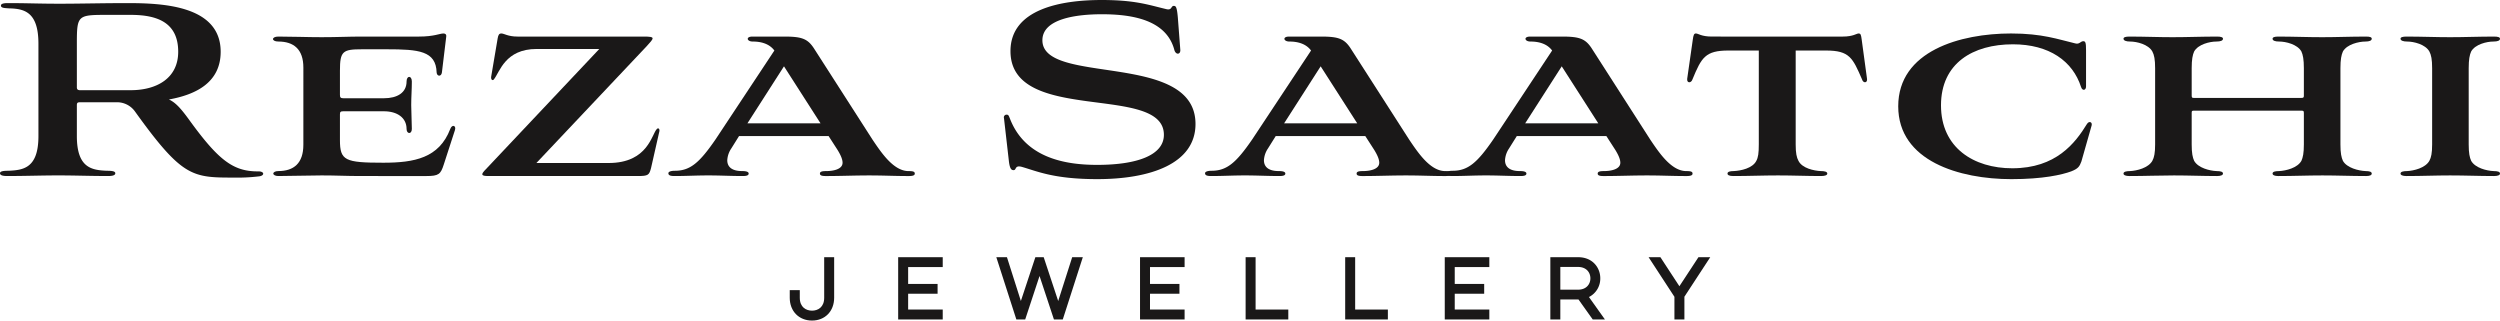
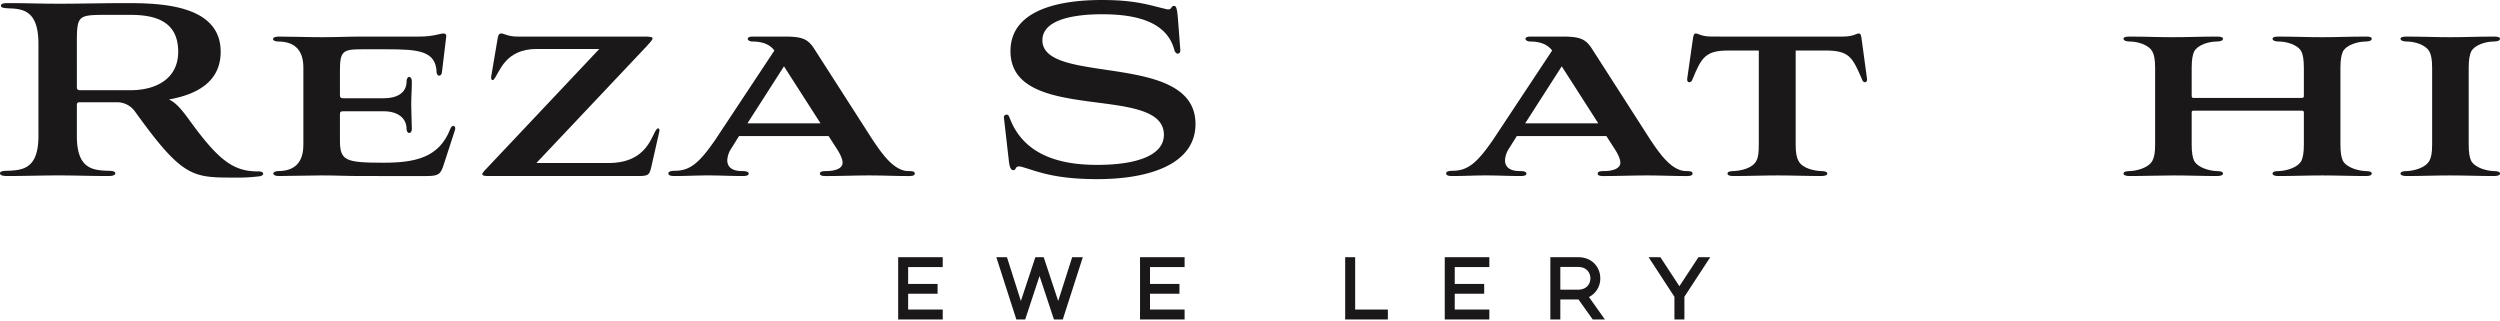
<svg xmlns="http://www.w3.org/2000/svg" width="1084.528" height="139.061" viewBox="0 0 1084.528 139.061">
  <defs>
    <style>.a{fill:#1a1818;}</style>
  </defs>
  <g transform="translate(-133.677 -355.12)">
    <g transform="translate(133.677 355.12)">
      <path class="a" d="M137.577,357.812c-1.881-.135-3.495-.135-3.495-1.209,0-.807,1.209-1.074,2.958-1.074,8.337,0,13.581.267,22.586.267,8.337,0,19.091-.267,29.174-.267,15.195,0,40.607.939,40.607,21.107,0,13.175-10.491,18.554-22.454,20.7,2.958,1.347,5.244,4.035,8.333,8.205,12.909,17.879,19.361,23.123,30.521,22.988,2.688,0,2.688,1.881.27,2.151a76.594,76.594,0,0,1-10.893.54c-18.149,0-22.451-.135-43.021-28.772a9.571,9.571,0,0,0-8.2-3.9h-15.6c-1.074,0-1.344.27-1.344,1.344V413.2c0,13.848,6.456,14.789,13.044,15.06,1.881,0,3.63.132,3.63,1.074s-1.347,1.209-3.093,1.209c-7.8,0-14.523-.267-21.647-.267-6.99,0-14.384.267-22.184.267-1.746,0-3.093-.267-3.093-1.209s1.749-1.074,3.633-1.074c6.453-.27,13.04-1.077,13.04-15.06V373.138C150.351,359.291,144.165,357.947,137.577,357.812Zm52.84,35.495c11.156,0,20.567-5.109,20.567-16.67,0-12.909-9.411-16-20.567-16H180.065c-12.639,0-13.044.135-13.044,12.372V392.1c0,.807.405,1.209,1.344,1.209Z" transform="translate(-133.677 -354.182)" />
      <path class="a" d="M207.679,421.371c-6.186,0-10.62-.267-16.94-.267-5.646,0-13.04.267-18.821.267-1.344,0-2.151-.537-2.151-1.074s.807-1.077,2.151-1.077c6.72,0,10.89-3.36,10.89-11.427V374.315c0-7.932-4.17-11.292-10.89-11.292-1.479,0-2.286-.537-2.286-1.077s.807-1.074,2.286-1.074c5.916,0,12.5.267,18.821.267,6.858,0,11.832-.267,17.346-.267h24.872c6.588,0,9.009-1.344,10.619-1.344.942,0,1.347.537,1.212,1.344l-1.884,15.6c-.267,1.881-2.151,1.746-2.286,0-.267-9.414-7.8-10.086-21.644-10.086H208.215c-8.333,0-9.542.807-9.542,9.279v10.484c0,1.077.267,1.479,1.476,1.479h17.612c5.784,0,9.816-2.421,9.816-7.26,0-2.688,2.286-2.688,2.286,0,0,3.363-.27,6.723-.27,10.218,0,3.363.27,7.128.27,10.353,0,2.421-2.286,2.286-2.286,0,0-4.839-4.032-7.662-9.816-7.662H200.149c-1.209,0-1.476.267-1.476,1.344v11.16c0,8.87,2.148,9.813,18.821,9.813,13.442,0,24.2-2.016,29.039-14.654.807-2.151,2.691-1.479,2.019.537L243.71,416.4c-1.344,4.167-2.151,4.974-7.526,4.974Z" transform="translate(-51.203 -345.006)" />
      <path class="a" d="M199.827,421.371c-3.228,0-3.363-.672-1.077-2.954l49.21-52.165H220.8c-13.716,0-16,9.947-18.554,13.175-.537.672-1.344.267-1.209-1.077l2.823-16.674c.267-1.611.672-2.148,1.611-2.148,1.212,0,2.826,1.344,6.993,1.344h54.586c2.823,0,4.032.132,4.032.8,0,.54-.939,1.617-2.553,3.363l-47.863,50.686h31.325c17.211,0,18.689-12.639,20.972-14.789.54-.537,1.212-.135,1.077.942l-3.63,16c-.807,3.093-1.209,3.495-5.781,3.495Z" transform="translate(12.026 -345.006)" />
      <path class="a" d="M291.211,403.093H252.357L249,408.472a10.1,10.1,0,0,0-1.749,5.109c0,2.688,1.749,4.7,6.453,4.7,1.614,0,2.826.27,2.826,1.077s-.942,1.074-2.556,1.074c-5.109,0-9.948-.267-14.925-.267-5.109,0-9.677.267-14.654.267-1.746,0-2.688-.267-2.688-1.209,0-.672,1.077-1.074,2.823-1.074,6.723,0,10.754-3.63,17.612-13.581l25.544-38.584c-2.286-3.093-6.051-3.9-9.411-3.9-2.553,0-3.093-2.151-.135-2.151h13.986c7.391,0,9.948.939,12.635,4.974l25.544,39.8c3.9,5.781,9.144,13.577,15.6,13.577,2.016,0,2.691.27,2.691,1.077,0,.672-.54,1.074-2.691,1.074-6.048,0-10.89-.267-17.072-.267-6.321,0-12.5.267-18.825.267-1.749,0-2.556-.267-2.556-1.074s.807-1.077,2.691-1.077c2.823,0,7.125-.669,7.125-3.63,0-1.344-.672-3.09-2.151-5.511Zm-35.221-5.511h31.727l-15.863-24.74Z" transform="translate(68.246 -344.07)" />
      <path class="a" d="M342.42,376.767c.132,2.016-1.888,2.286-2.559.135-3.357-13.044-18.011-15.6-31.457-15.6-10.89,0-25.814,1.881-25.814,11.295,0,19.763,66.418,4.569,66.418,36.3,0,17.211-19.5,23.933-42.62,23.933-19.091,0-26.219-3.5-32.942-5.379-2.958-.672-2.016,1.479-3.36,1.479-.942,0-1.614-.537-2.016-3.765l-2.151-18.821a1.159,1.159,0,0,1,1.209-1.482c.807,0,.942.675,1.344,1.617,6.723,17.609,24.872,20.165,37.916,20.165,17.207,0,28.907-4.167,28.907-13.04,0-22.454-66.553-4.3-66.553-36.3,0-18.419,22.316-22.184,39.526-22.184,14.654,0,20.435,2.151,27.83,3.9,2.823.807,2.151-1.344,3.495-1.344.939,0,1.344.537,1.749,4.974Z" transform="translate(169.613 -355.12)" />
-       <path class="a" d="M361.9,403.093H323.042l-3.36,5.379a10.072,10.072,0,0,0-1.752,5.109c0,2.688,1.752,4.7,6.456,4.7,1.614,0,2.823.27,2.823,1.077s-.939,1.074-2.556,1.074c-5.106,0-9.948-.267-14.921-.267-5.109,0-9.681.267-14.654.267-1.746,0-2.691-.267-2.691-1.209,0-.672,1.077-1.074,2.826-1.074,6.723,0,10.758-3.63,17.612-13.581l25.544-38.584c-2.286-3.093-6.048-3.9-9.411-3.9-2.553,0-3.093-2.151-.135-2.151h13.982c7.395,0,9.951.939,12.639,4.974l25.544,39.8c3.9,5.781,9.141,13.577,15.6,13.577,2.019,0,2.691.27,2.691,1.077,0,.672-.54,1.074-2.691,1.074-6.051,0-10.89-.267-17.075-.267-6.318,0-12.5.267-18.821.267-1.749,0-2.556-.267-2.556-1.074s.807-1.077,2.691-1.077c2.82,0,7.125-.669,7.125-3.63,0-1.344-.672-3.09-2.151-5.511Zm-35.225-5.511H358.4l-15.863-24.74Z" transform="translate(230.381 -344.07)" />
      <path class="a" d="M393.647,403.093H354.792l-3.36,5.379a10.071,10.071,0,0,0-1.752,5.109c0,2.688,1.752,4.7,6.456,4.7,1.614,0,2.823.27,2.823,1.077s-.939,1.074-2.556,1.074c-5.106,0-9.948-.267-14.921-.267-5.109,0-9.681.267-14.654.267-1.746,0-2.691-.267-2.691-1.209,0-.672,1.077-1.074,2.826-1.074,6.723,0,10.758-3.63,17.612-13.581l25.544-38.584c-2.286-3.093-6.048-3.9-9.411-3.9-2.553,0-3.093-2.151-.135-2.151h13.982c7.395,0,9.951.939,12.639,4.974l25.544,39.8c3.9,5.781,9.141,13.577,15.6,13.577,2.019,0,2.691.27,2.691,1.077,0,.672-.54,1.074-2.691,1.074-6.051,0-10.89-.267-17.075-.267-6.318,0-12.5.267-18.821.267-1.749,0-2.556-.267-2.556-1.074s.807-1.077,2.691-1.077c2.82,0,7.125-.669,7.125-3.63,0-1.344-.672-3.09-2.151-5.511Zm-35.225-5.511h31.727l-15.863-24.74Z" transform="translate(303.212 -344.07)" />
      <path class="a" d="M386.961,366.924H373.785c-10.083,0-11.7,3.09-15.593,12.5-.537,1.746-2.556,1.746-2.289-.27l2.424-16.94c.267-2.016.537-2.688,1.344-2.688,1.074,0,2.283,1.344,6.99,1.344H423.4c4.569,0,5.916-1.344,6.858-1.344s1.074.672,1.344,2.688l2.283,16.805c.405,2.016-1.611,2.286-2.148.405-4.035-9.279-5.379-12.5-15.6-12.5H402.962v40.735c0,3.765.405,5.646,1.209,7.125,1.614,3.228,6.723,4.305,9.681,4.437,1.614,0,2.823.27,2.823,1.077,0,.672-.939,1.074-2.688,1.074-6.186,0-12.372-.267-18.689-.267s-12.77.267-19.358.267c-1.749,0-2.556-.4-2.556-1.074,0-.807,1.074-1.077,2.691-1.077,3.09-.132,8.2-1.209,9.813-4.437.807-1.479,1.074-3.36,1.074-7.125Z" transform="translate(376.026 -345.006)" />
-       <path class="a" d="M463.139,415.054c-.807,2.151-1.347,3.093-4.437,4.3-4.035,1.479-12.233,3.363-25.949,3.363-22.451,0-49.075-7.8-49.075-31.6,0-24.065,27.03-31.592,48.94-31.592,13.581,0,20.438,2.553,27.83,4.3,1.884.537,2.286-.942,3.5-.942.942,0,1.209.537,1.209,3.9v15.728c0,1.749-1.611,2.016-2.151.27-3.63-11.295-13.847-18.554-29.579-18.554-17.345,0-31.193,8.2-31.193,26.486,0,18.419,14.253,27.293,30.926,27.293,18.956,0,27.29-10.89,32.4-19.226.939-1.479,2.418-.807,2.016.672Z" transform="translate(439.794 -345.006)" />
      <path class="a" d="M491.593,393.142c0-.939-.132-1.074-1.209-1.074H444c-.939,0-1.074.135-1.074.942v13.712c0,3.765.4,5.646,1.074,7.125,1.749,3.093,6.723,4.305,9.684,4.437,1.746,0,2.82.27,2.82,1.077,0,.672-.939,1.074-2.553,1.074-6.183,0-12.369-.267-18.686-.267-6.186,0-12.639.267-19.361.267-1.614,0-2.556-.4-2.556-1.074,0-.807,1.212-1.077,2.823-1.077,2.958-.132,7.932-1.344,9.681-4.437.807-1.479,1.212-3.36,1.212-7.125V373.649c0-3.765-.405-5.781-1.212-7.26-1.749-3.093-6.723-4.3-9.681-4.3-1.611,0-2.823-.4-2.823-1.212,0-.672.942-.939,2.556-.939,6.453,0,12.5.267,18.689.267,6.453,0,12.77-.267,19.358-.267,1.614,0,2.553.267,2.553.939,0,.81-1.074,1.212-2.82,1.212-2.961,0-7.935,1.209-9.684,4.3-.672,1.479-1.074,3.495-1.074,7.26v11.831c0,.942.135,1.074,1.074,1.074h46.384c.942,0,1.209-.132,1.209-.939V373.649c0-3.765-.4-5.781-1.074-7.26-1.746-3.093-6.723-4.3-9.677-4.3-1.752,0-2.826-.4-2.826-1.212,0-.672.942-.939,2.421-.939,6.321,0,12.774.267,19.091.267,6.183,0,12.369-.267,19.091-.267,1.614,0,2.421.267,2.421.939,0,.81-1.074,1.212-2.691,1.212-2.958,0-8.067,1.209-9.813,4.3-.672,1.479-1.077,3.495-1.077,7.26v33.074c0,3.765.405,5.646,1.077,7.125,1.746,3.093,6.854,4.305,9.813,4.437,1.617,0,2.691.27,2.691,1.077,0,.672-.807,1.074-2.421,1.074-6.456,0-12.774-.267-18.956-.267-6.453,0-12.5.267-19.226.267-1.479,0-2.421-.4-2.421-1.074,0-.807,1.074-1.077,2.826-1.077,2.954-.132,7.932-1.344,9.677-4.437.672-1.479,1.074-3.36,1.074-7.125Z" transform="translate(507.851 -344.07)" />
      <path class="a" d="M463.544,373.649c0-3.765-.4-5.781-1.209-7.26-1.752-3.093-6.723-4.3-9.684-4.3-1.611,0-2.82-.4-2.82-1.212,0-.672.939-.939,2.553-.939,6.588,0,12.639.267,18.956.267,6.186,0,12.639-.267,19.091-.267,1.614,0,2.553.267,2.553.939,0,.81-1.074,1.212-2.82,1.212-2.961,0-7.932,1.209-9.684,4.3-.672,1.479-1.074,3.495-1.074,7.26v33.074c0,3.765.4,5.646,1.074,7.125,1.752,3.093,6.723,4.305,9.684,4.437,1.746,0,2.82.27,2.82,1.077,0,.672-.939,1.074-2.553,1.074-6.453,0-12.638-.267-19.091-.267-6.183,0-12.369.267-18.956.267-1.614,0-2.553-.4-2.553-1.074,0-.807,1.209-1.077,2.82-1.077,2.961-.132,7.932-1.344,9.684-4.437.807-1.479,1.209-3.36,1.209-7.125Z" transform="translate(591.543 -344.07)" />
    </g>
    <g transform="translate(476.279 466.696)">
-       <path class="a" d="M252.633,414.787c0,4.124-2.727,5.593-5.277,5.593-2.566,0-5.31-1.469-5.31-5.593v-3.31h-4.358v3.31c0,5.82,3.976,9.888,9.668,9.888,5.656,0,9.6-4.068,9.6-9.888v-17.6h-4.328Z" transform="translate(-237.689 -397.191)" />
      <path class="a" d="M251.968,424.2H271.3v-4.3H256.294v-6.874h12.775V408.8H256.294v-7.315H271.3v-4.3H251.968Z" transform="translate(-204.935 -397.191)" />
      <path class="a" d="M291.739,416.2l-6.292-19.012h-3.611l-6.289,19-6.041-19h-4.613l8.691,27.012h3.838l6.221-18.853,6.247,18.853h3.839l8.691-27.012h-4.611Z" transform="translate(-175.283 -397.191)" />
      <path class="a" d="M283.821,424.2h19.335v-4.3H288.148v-6.874h12.775V408.8H288.148v-7.315h15.009v-4.3H283.821Z" transform="translate(-131.867 -397.191)" />
-       <path class="a" d="M302.054,397.191h-4.326V424.2h18.517v-4.3h-14.19Z" transform="translate(-99.967 -397.191)" />
      <path class="a" d="M315.168,397.191h-4.326V424.2h18.515v-4.3H315.168Z" transform="translate(-69.886 -397.191)" />
      <path class="a" d="M323.955,424.2H343.29v-4.3H328.285v-6.874h12.773V408.8H328.285v-7.315H343.29v-4.3H323.955Z" transform="translate(-39.805 -397.191)" />
      <path class="a" d="M359.525,406.322c0-4.539-3.3-9.131-9.6-9.131H337.861V424.2h4.332v-8.686h7.869l6.176,8.686h5.3l-6.93-9.733A8.947,8.947,0,0,0,359.525,406.322Zm-17.332-4.9h7.668c3.712,0,5.372,2.477,5.372,4.931s-1.66,4.931-5.372,4.931h-7.668Z" transform="translate(-7.907 -397.191)" />
      <path class="a" d="M372.427,397.191l-8.267,12.6-8.238-12.6H350.8l11.207,17.177V424.2h4.326v-9.866l11.213-17.146Z" transform="translate(21.777 -397.191)" />
    </g>
  </g>
</svg>